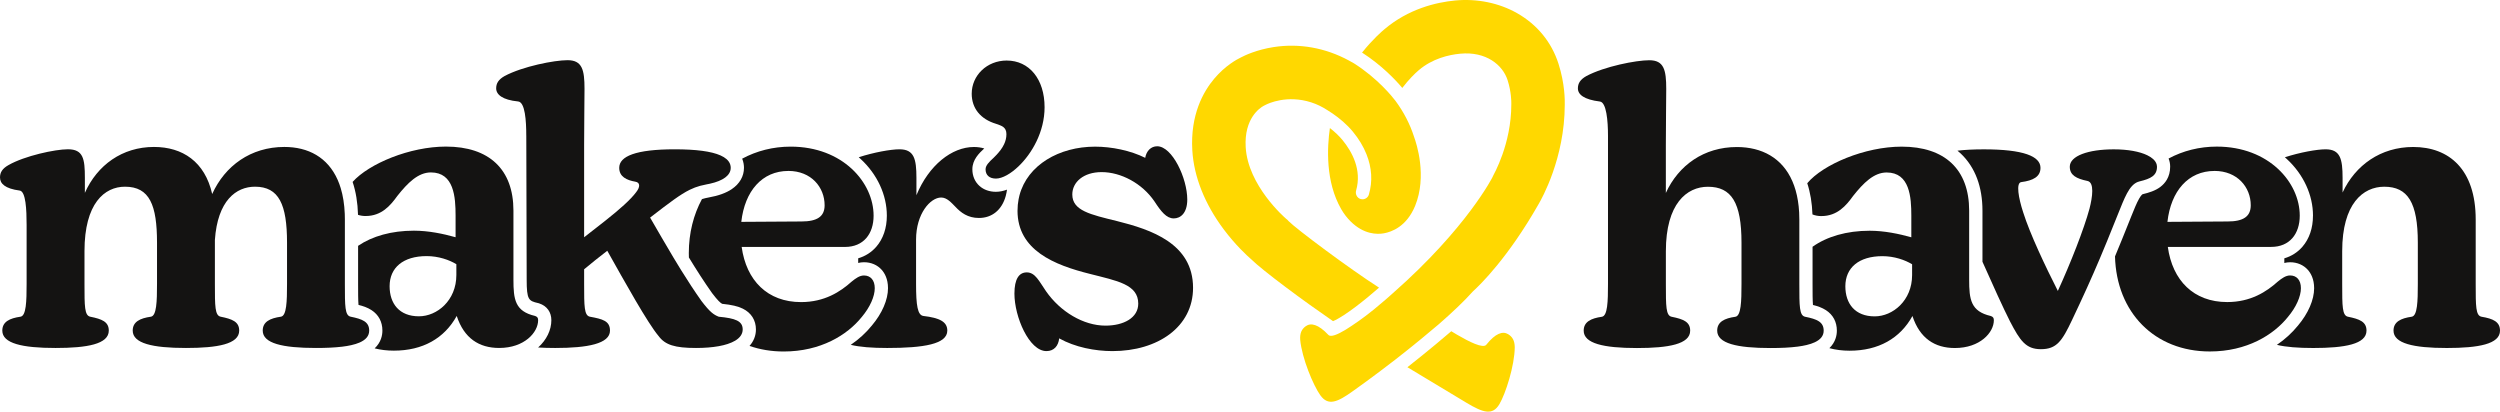
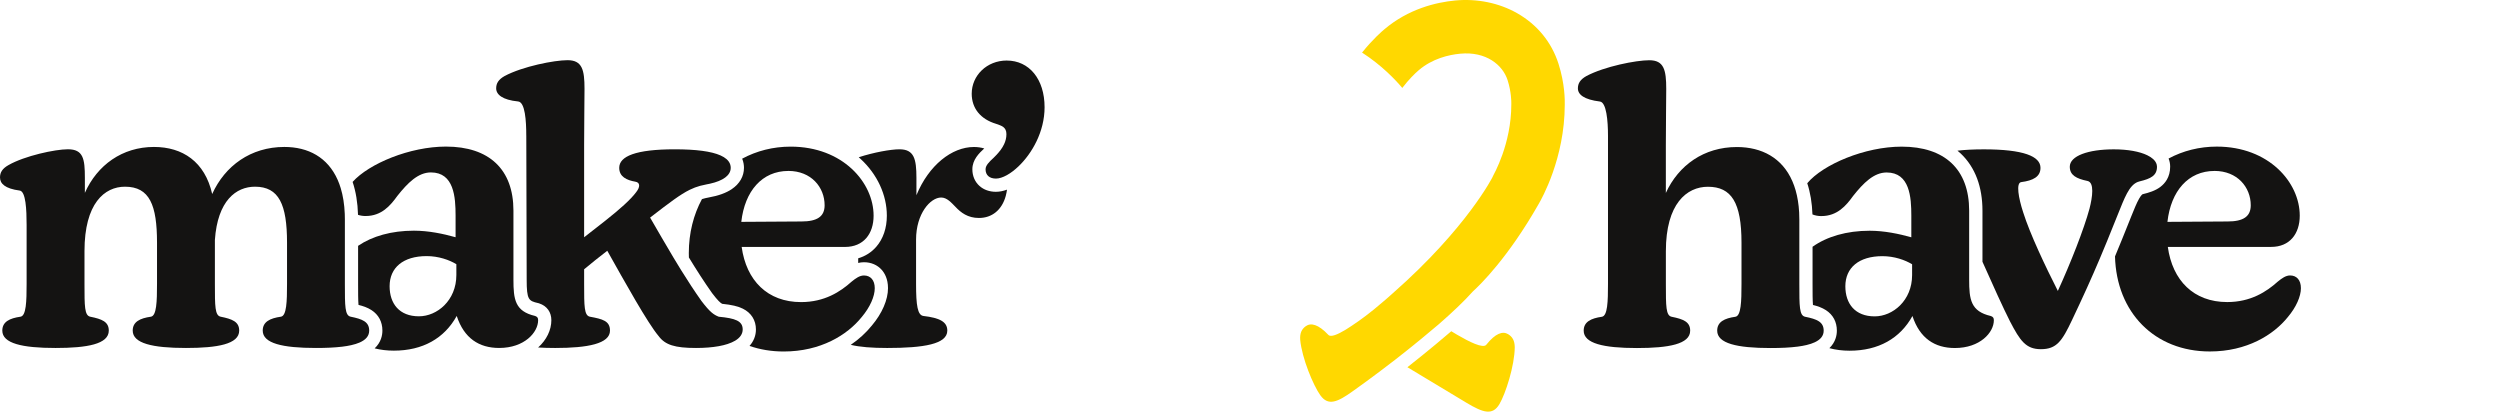
<svg xmlns="http://www.w3.org/2000/svg" viewBox="0 0 1225.08 201.72" data-name="Layer 1" id="Layer_1">
  <defs>
    <style>
      .cls-1 {
        fill: #ffd800;
      }

      .cls-2 {
        fill: #141312;
      }
    </style>
  </defs>
  <g>
    <g>
      <path d="M488.07,93.99c-3.19,0-5.98-.99-8.07-2.85-2.27-2.02-3.51-4.92-3.51-8.17,0-4.73,3.3-7.9,5.83-10.23-1.61-.47-3.31-.71-5.07-.71-10.78,0-22.12,8.89-28.17,23.63v-8.51c0-9.26-1.13-13.99-8.32-13.99-4.26,0-12.58,1.5-19.96,3.9.32.27.63.55.94.84,8.16,7.52,12.84,17.65,12.84,27.78,0,6.07-1.79,11.34-5.18,15.24-2.37,2.73-5.38,4.63-8.86,5.66v2.28c.89-.23,1.84-.36,2.84-.36,3.47,0,6.56,1.33,8.7,3.74,1.4,1.58,3.07,4.42,3.07,8.98,0,5.67-2.88,12.34-7.91,18.3-2.87,3.55-6.38,6.75-10.34,9.46,4.39,1.08,10.41,1.54,17.82,1.54,17.96,0,29.49-1.89,29.49-8.51,0-4.35-3.78-6.24-11.72-7.18-2.84-.38-3.59-5.1-3.59-15.69v-21.74c0-12.67,6.99-20.61,12.29-20.61,2.84,0,4.92,2.46,6.99,4.54,2.65,2.84,6.05,5.48,11.53,5.48,6.42,0,11.27-3.95,13.14-10.8.12-.57.25-1.14.39-1.71.08-.45.16-.9.22-1.37-1.86.69-3.66,1.05-5.38,1.05h-.01Z" class="cls-2" />
      <path d="M493.37,29.66c-9.83,0-17.2,7.37-17.2,16.26,0,7.18,4.35,12.48,11.91,14.75,2.65.95,5.1,1.51,5.1,5.1,0,1.8-.45,3.43-1.14,4.9-.47,1-1.05,1.94-1.69,2.8-.67.9-1.39,1.73-2.1,2.48-.45.48-.89.93-1.32,1.35-2.27,2.08-3.97,3.78-3.97,5.67,0,2.84,1.89,4.54,5.1,4.54,1.54,0,3.39-.6,5.36-1.69.95-.53,1.93-1.18,2.93-1.94.91-.7,1.84-1.49,2.75-2.36,6.59-6.29,12.78-16.94,12.78-28.98,0-13.8-7.56-22.87-18.53-22.87h.02Z" class="cls-2" />
-       <path d="M498.61,103.23c0,19.47,18.15,26.66,35.54,31,13.23,3.4,23.63,5.1,23.63,14.56,0,6.99-7.18,10.78-16.07,10.78-10.78,0-22.12-6.81-29.11-16.83-3.4-4.92-5.29-9.26-9.45-9.26-3.78,0-6.05,3.21-6.05,10.4,0,11.34,7.18,28.17,15.69,28.17,3.78,0,5.86-2.65,6.24-6.24,7.75,4.35,17.58,6.24,26.09,6.24,22.31,0,39.51-11.91,39.51-31,0-21.74-20.61-28.55-37.24-32.71-13.04-3.21-21.93-5.1-21.93-13.04,0-6.05,5.48-10.96,14.37-10.96,9.45,0,19.85,5.48,25.9,14.37,3.21,4.92,5.86,8.32,9.45,8.32,3.21,0,6.62-2.46,6.62-9.26,0-10.4-7.37-26.09-14.75-26.09-3.02,0-5.29,2.27-5.86,5.67-7.18-3.59-16.45-5.48-24.58-5.48-17.6,0-33.09,8.99-37.03,23.82-.13.65-.27,1.28-.43,1.9-.35,1.81-.53,3.69-.53,5.66v-.02Z" class="cls-2" />
      <path d="M257.9,66.55l.19,70.51c0,9.83.97,10.4,5.56,11.45l.3.07.29.1c3.78,1.26,5.94,4.26,5.94,8.23,0,4.83-2.35,9.65-6.48,13.37,2.55.16,5.34.24,8.37.24,15.88,0,26.84-2.08,26.84-8.51,0-4.73-3.59-5.67-9.83-6.81-2.84-.57-2.84-5.1-2.84-16.07v-7.18c3.4-2.84,7.18-5.86,11.34-9.07,8.7,15.5,19.85,35.54,25.14,41.78,3.21,4.35,7.94,5.86,18.34,5.86,4.2,0,7.96-.3,11.16-.88,1.59-.29,3.04-.64,4.34-1.07,1.43-.47,2.68-1.02,3.72-1.64,2.36-1.43,3.66-3.27,3.66-5.48,0-4.16-3.59-5.48-11.72-6.24-2.46-.95-4.35-2.27-8.51-7.75-1.7-2.4-3.38-4.87-5.03-7.38-1.68-2.55-3.32-5.15-4.94-7.75-1.27-2.04-2.51-4.1-3.74-6.14-4.05-6.75-7.87-13.44-11.43-19.56,9.54-7.36,14.76-11.34,19.45-13.64,1.69-.83,3.31-1.44,5.05-1.92.99-.27,2.01-.5,3.1-.7.59-.1,1.15-.22,1.7-.34,6.51-1.44,10.21-4.13,10.21-7.79,0-.54-.08-1.06-.23-1.56-.3-1-.91-1.89-1.81-2.69-.78-.69-1.78-1.3-3-1.84-4.49-1.99-11.97-2.98-22.38-2.98-19.09,0-27.22,3.4-27.22,9.07,0,4.35,3.59,6.05,7.94,6.81,2.27.38,2.46,2.46.38,5.1-2.65,3.59-7.94,8.32-15.12,13.99l-10.4,8.13v-45.18c0-11.53.19-20.98.19-27.6,0-9.26-1.13-13.99-8.32-13.99-6.43,0-21.93,3.02-30.81,7.75-3.02,1.7-4.16,3.59-4.16,6.05,0,3.02,3.02,5.67,10.78,6.43,3.4.38,3.97,9.45,3.97,16.83h0Z" class="cls-2" />
    </g>
    <g>
      <path d="M179.2,105.85c7.75,0,12.1-5.1,15.5-9.83,5.1-6.43,10.21-11.53,16.45-11.53,11.34,0,12.1,12.1,12.1,21.17v10.59c-6.05-1.7-13.23-3.21-20.42-3.21-10.93,0-20.37,2.67-27.35,7.42v18.67c0,3.94,0,7.98.2,10.28,2.26.56,4.47,1.32,6.36,2.55,3.5,2.28,5.35,5.75,5.35,10.04,0,2.29-.64,5.74-3.8,8.71,2.93.74,6.09,1.12,9.41,1.12,14.18,0,24.77-6.05,30.81-17.01,3.59,10.96,10.96,15.69,20.8,15.69,12.29,0,19.09-7.56,19.09-13.61,0-1.13-.38-1.7-1.51-2.08-9.83-2.27-10.59-8.13-10.59-17.77v-33.84c0-20.23-11.91-31.38-33.08-31.38-17.65,0-37.7,8.35-45.73,17.31,1.59,4.75,2.48,10.14,2.65,16.14,1.13.37,2.39.58,3.75.58h.01ZM223.63,134.77c0,12.48-9.45,20.23-18.34,20.23-9.64,0-14.37-6.24-14.37-14.75,0-9.07,6.62-14.75,18.15-14.75,5.86,0,11.15,1.89,14.56,3.97v5.29h0Z" class="cls-2" />
      <path d="M171.84,155.19c-2.84-.57-2.84-5.1-2.84-16.07v-31.57c0-.92-.02-1.82-.05-2.7-.19-4.77-.87-8.98-1.99-12.67-.44-1.44-.94-2.8-1.51-4.08-4.88-11.01-14.41-16.09-26.12-16.09-16.45,0-29.11,9.26-35.35,23.06-3.59-15.88-14.56-23.06-28.55-23.06-15.5,0-27.79,8.89-33.84,22.5v-7.37c0-9.26-.76-13.99-8.32-13.99-6.24,0-21.17,3.21-29.11,7.75-3.02,1.7-4.16,3.59-4.16,6.05,0,3.02,2.46,5.48,9.64,6.43,3.02.38,3.4,9.45,3.4,16.83v28.92c0,8.51-.19,15.69-3.02,16.07-5.29.76-8.89,2.46-8.89,6.81,0,6.24,9.64,8.51,26.09,8.51,15.5,0,26.09-1.89,26.09-8.51,0-4.35-3.4-5.67-9.07-6.81-2.84-.57-2.84-5.1-2.84-16.07v-16.07c0-23.44,9.83-31.57,19.85-31.57,12.1,0,15.69,9.07,15.69,27.41v20.23c0,8.51-.19,15.69-3.02,16.07-5.29.76-8.89,2.46-8.89,6.81,0,6.24,9.64,8.51,26.09,8.51,15.5,0,26.09-1.89,26.09-8.51,0-4.35-3.4-5.67-9.07-6.81-2.84-.57-2.84-5.1-2.84-16.07v-21.55c1.32-19.28,10.4-26.09,19.66-26.09,11.72,0,15.69,8.7,15.69,27.41v20.23c0,8.51-.19,15.69-3.02,16.07-5.29.76-8.89,2.46-8.89,6.81,0,6.24,9.64,8.51,26.09,8.51,4.81,0,9.15-.18,12.85-.63,1.59-.19,3.06-.44,4.4-.74,1.56-.35,2.94-.78,4.12-1.29,3.02-1.32,4.71-3.2,4.71-5.85,0-4.35-3.4-5.67-9.07-6.81h0Z" class="cls-2" />
    </g>
    <path d="M358.6,92.68c-2.79,1.88-6.59,3.26-11.27,4.08-1.2.22-2.28.47-3.35.81-4.1,7.59-6.44,16.55-6.44,26.46,0,.72.02,1.44.04,2.15,3.64,5.98,7.45,11.93,11.37,17.46,2.82,3.71,4.06,4.77,4.92,5.24,4.76.5,7.75,1.2,10.14,2.38,4.14,2.05,6.42,5.67,6.42,10.21,0,2.98-1.09,5.75-3.14,8.05,5.1,1.78,10.71,2.73,16.75,2.73,18.15,0,31.19-8.13,38.19-16.83,4.16-4.92,6.43-10.21,6.43-14.18s-2.08-6.24-5.29-6.24c-2.08,0-3.97,1.32-6.05,3.02-5.48,4.92-13.23,10.02-24.77,10.02-16.45,0-26.84-10.59-29.11-27.03h50.66c9.07,0,13.99-6.43,13.99-15.31,0-16.26-15.12-33.84-40.65-33.84-8.6,0-16.69,2.09-23.75,5.9.69,1.68.88,3.27.88,4.49,0,4.13-2.12,7.83-5.98,10.43h0ZM386.32,83.76c11.15,0,17.77,7.94,17.77,16.83,0,5.48-3.59,7.94-11.34,7.94l-29.49.19c1.7-15.12,10.21-24.95,23.06-24.95h0Z" class="cls-2" />
  </g>
  <g>
    <path d="M1056.85,80.67c-.24-.98-.84-1.9-1.75-2.73-.76-.69-1.75-1.33-2.92-1.89-3.73-1.79-9.42-2.87-16.37-2.87-12.48,0-21.55,3.21-21.55,8.51,0,4.16,3.21,5.86,8.7,6.99,3.4.76,2.46,7.75.95,13.61-2.65,9.83-9.26,26.66-15.5,40.27-6.05-11.91-13.61-27.79-17.01-38.57-2.27-6.99-3.59-14.37-.95-14.75,5.86-.76,9.45-2.65,9.45-6.99,0-5.67-8.32-9.07-27.79-9.07-4.95,0-9.25.22-12.89.65.56.46,1.1.93,1.62,1.42,3.54,3.35,6.24,7.48,8.03,12.29,1.72,4.63,2.6,9.92,2.6,15.7v25.03c5.04,11.35,10.16,22.65,13.5,29.23,4.92,9.45,7.75,13.61,15.12,13.61,7.75,0,10.4-3.97,15.31-14.37,5.46-11.5,9.49-20.39,13.6-30.1,1.13-2.67,2.27-5.4,3.44-8.26,1.65-4.02,3.38-8.31,5.27-13.05,3.37-8.33,5.57-14.51,9.89-16.18.29-.11.58-.2.88-.27,5.48-1.32,8.51-2.84,8.51-7.18,0-.34-.05-.68-.13-1.01v-.02Z" class="cls-2" />
-     <path d="M1133.43,105.69c0,6.07-1.79,11.34-5.18,15.24-2.37,2.73-5.38,4.63-8.86,5.66v2.28c.89-.23,1.84-.36,2.84-.36,3.47,0,6.56,1.33,8.7,3.74,1.4,1.58,3.07,4.42,3.07,8.98,0,5.67-2.88,12.34-7.91,18.3-2.87,3.55-6.38,6.75-10.34,9.46,4.39,1.08,10.41,1.54,17.82,1.54,15.5,0,26.09-1.89,26.09-8.51,0-4.35-3.4-5.67-9.07-6.81-2.84-.57-2.84-5.1-2.84-16.07v-16.07c0-23.25,10.21-31.57,20.61-31.57,11.53,0,16.45,7.75,16.45,27.41v20.23c0,8.51-.19,15.69-3.02,16.07-5.29.76-8.89,2.46-8.89,6.81,0,6.24,9.64,8.51,26.09,8.51,15.5,0,26.09-1.89,26.09-8.51,0-4.35-3.4-5.86-9.07-6.81-2.84-.57-2.84-5.1-2.84-16.07v-31.57c0-24.58-13.04-35.54-30.63-35.54-15.88,0-28.36,8.89-34.6,22.31v-7.18c0-9.26-1.13-13.99-8.32-13.99-4.26,0-12.58,1.5-19.96,3.9.32.27.63.55.94.84,8.16,7.52,12.84,17.65,12.84,27.78h0Z" class="cls-2" />
    <g>
      <path d="M892.56,105.88c7.75,0,12.1-5.1,15.5-9.83,5.1-6.43,10.21-11.53,16.45-11.53,11.34,0,12.1,12.1,12.1,21.17v10.59c-6.05-1.7-13.23-3.21-20.42-3.21-11.27,0-20.94,2.84-27.98,7.85v18.24c0,3.94,0,7.98.2,10.28,2.26.56,4.47,1.32,6.36,2.55,3.5,2.28,5.35,5.75,5.35,10.04,0,2.25-.62,5.64-3.67,8.58,3.07.82,6.39,1.25,9.9,1.25,14.18,0,24.77-6.05,30.81-17.01,3.59,10.96,10.96,15.69,20.8,15.69,12.29,0,19.09-7.56,19.09-13.61,0-1.13-.38-1.7-1.51-2.08-9.83-2.27-10.59-8.13-10.59-17.77v-33.84c0-20.23-11.91-31.38-33.08-31.38-18.05,0-38.61,8.74-46.26,17.93,1.5,4.55,2.35,9.68,2.55,15.29,1.29.52,2.76.81,4.39.81h.01ZM936.99,134.8c0,12.48-9.45,20.23-18.34,20.23-9.64,0-14.37-6.24-14.37-14.75,0-9.07,6.62-14.75,18.15-14.75,5.86,0,11.15,1.89,14.56,3.97v5.29h0Z" class="cls-2" />
      <path d="M884.57,155.22c-2.84-.57-2.84-5.1-2.84-16.07v-31.57c0-1.21-.03-2.38-.09-3.52-.22-3.99-.81-7.59-1.73-10.8-.44-1.55-.97-3.01-1.56-4.38-4.97-11.52-15.01-16.83-27.25-16.83-16.07,0-28.55,8.89-34.78,22.5v-23.44c0-11.53.19-20.98.19-27.6,0-9.26-1.13-13.99-8.32-13.99-6.43,0-21.93,3.02-30.81,7.75-3.02,1.7-4.16,3.59-4.16,6.05,0,3.02,3.02,5.48,10.78,6.43,3.21.38,3.97,9.45,3.97,16.82v72.59c0,8.51-.19,15.69-3.02,16.07-5.29.76-8.89,2.46-8.89,6.81,0,6.24,9.64,8.51,26.09,8.51,15.5,0,26.09-1.89,26.09-8.51,0-4.35-3.4-5.67-9.07-6.81-2.84-.57-2.84-5.1-2.84-16.07v-16.07c0-23.25,10.21-31.57,20.61-31.57,11.53,0,16.45,7.75,16.45,27.41v20.23c0,8.51-.19,15.69-3.02,16.07-5.29.76-8.89,2.46-8.89,6.81,0,6.24,9.64,8.51,26.09,8.51,5.05,0,9.58-.2,13.39-.7,1.57-.21,3.02-.46,4.33-.78,1.52-.36,2.86-.81,4-1.34,2.8-1.31,4.37-3.15,4.37-5.69,0-4.35-3.4-5.67-9.07-6.81h-.02Z" class="cls-2" />
    </g>
    <path d="M1058.68,91.58c-2.55,1.92-5.68,2.86-8.69,3.58h-.04l-.03.02s-.6.28-1.7,2.2c-1.2,2.1-2.41,5.12-3.82,8.62-.23.56-.46,1.13-.69,1.72-2.68,6.73-5.04,12.55-7.29,17.93.71,27.48,19.41,46.58,46.48,46.58,18.15,0,31.19-8.13,38.19-16.83,4.16-4.92,6.43-10.21,6.43-14.18s-2.08-6.24-5.29-6.24c-2.08,0-3.97,1.32-6.05,3.02-5.48,4.92-13.23,10.02-24.77,10.02-16.45,0-26.84-10.59-29.11-27.03h50.66c9.07,0,13.99-6.43,13.99-15.31,0-16.26-15.12-33.84-40.65-33.84-8.55,0-16.59,2.07-23.62,5.84.51,1.27.77,2.61.77,3.99,0,5.21-2.6,8.26-4.78,9.9h.01ZM1085.17,83.76c11.15,0,17.77,7.94,17.77,16.83,0,5.48-3.59,7.94-11.34,7.94l-29.49.19c1.7-15.12,10.21-24.95,23.06-24.95h0Z" class="cls-2" />
  </g>
  <g>
    <g>
-       <path d="M619.19,51.89c-1.74.95-9.59,6.06-8.76,20.25,1.1,18.83,19.13,34.49,19.81,35.07l.67.55.53.59c3.53,3.67,29.85,23.34,44.33,32.6-6.08,5.33-16.58,13.93-22.54,16.43-14.43-9.91-34.42-24.7-40.31-30.51-1.84-1.6-7.45-6.72-13.25-14.46-9.32-12.45-14.64-25.84-15.4-38.73-1.02-17.37,5.33-28.75,10.84-35.24,5.24-6.17,10.78-9.23,12.93-10.27,2-1.06,7.75-3.79,16.03-5.09,12.57-1.96,25.33.3,36.91,6.56.47.24,1.37.72,2.57,1.44h0c11.61,7.4,18.79,16.37,20.3,18.37,4.02,5.44,7.09,11.37,9.07,17.56,1.25,3.4,6.47,19.33.52,33.91l-.04.09c-4.15,9.96-11.34,12.62-15.26,13.32-3.29.59-9.79.61-16.29-5.82-1.75-1.73-3.3-3.75-4.6-6-7.81-13.5-6.91-30.39-5.56-39.77,2.37,1.85,4.59,3.94,6.19,5.91,4.64,5.67,9.56,14.56,6.66,24.71-.5,1.75.47,3.68,2.23,4.18.3.08.6.12.89.12,1.42,0,2.73-.93,3.14-2.36,1.88-6.46,1.47-13.11-1.2-19.77-1.53-3.82-3.71-7.43-6.66-11.02-2.92-3.56-6.72-6.7-9.95-8.9l-2.6-1.68c-2.44-1.58-5.05-2.87-7.82-3.76-11.89-3.84-21.14.58-22.23,1.13l-1.2.61.05-.02Z" class="cls-1" />
      <path d="M739,163.74c-2.62-1.57-6.18-.45-10.66,5.19-1.59,1.99-8.39-1.45-14.42-4.96l-2.75-1.66c-2.01,1.73-10.87,9.31-21.5,17.64l29.01,17.46h0c8.04,4.8,12.68,6.35,16.06.67,3.03-5.08,7.46-18.85,7.54-27.92-.05-3.27-1.16-5.15-3.29-6.42h0Z" class="cls-1" />
    </g>
    <path d="M731.49,86.6s-12.52,25.03-48.94,57.07c-1.48,1.34-5.04,4.51-9.33,8-5.47,4.45-10.08,7.56-13.79,9.88h0c-3.87,2.35-7.29,3.83-8.49,2.56-4.93-5.24-8.58-6.05-11.06-4.27-2.02,1.45-2.96,3.41-2.74,6.67.84,9.03,6.42,22.38,9.86,27.18,3.85,5.37,8.34,3.44,15.94-2.01h0c.78-.54,9.61-6.79,20.61-15.3,9.53-7.4,17.95-14.47,21.68-17.65h-.01c6.3-5.49,12.16-11.01,16.6-15.98,3.55-3.21,17.2-16.49,32.17-42.78,1.47-2.49,12.75-22.44,12.79-48.58.06-2.1.07-10.42-3.09-20.21-3.41-10.56-10.39-19.09-20.19-24.68-8.89-5.07-19.72-7.29-30.5-6.25-9.28.9-22.83,4.09-34.69,14.17-.9.75-5.66,4.84-10.86,11.35,9.72,6.27,16.43,13.41,19.72,17.32,3.05-4,6.15-7.06,7.92-8.56l.15-.13c6.69-5.71,14.72-7.55,20.28-8.08,12.77-1.23,20.87,5.59,23.23,12.9,1.86,5.78,1.85,10.72,1.84,11.33v.62c.01,19.45-8.57,34.22-9.13,35.41l.03.02Z" class="cls-1" />
  </g>
</svg>